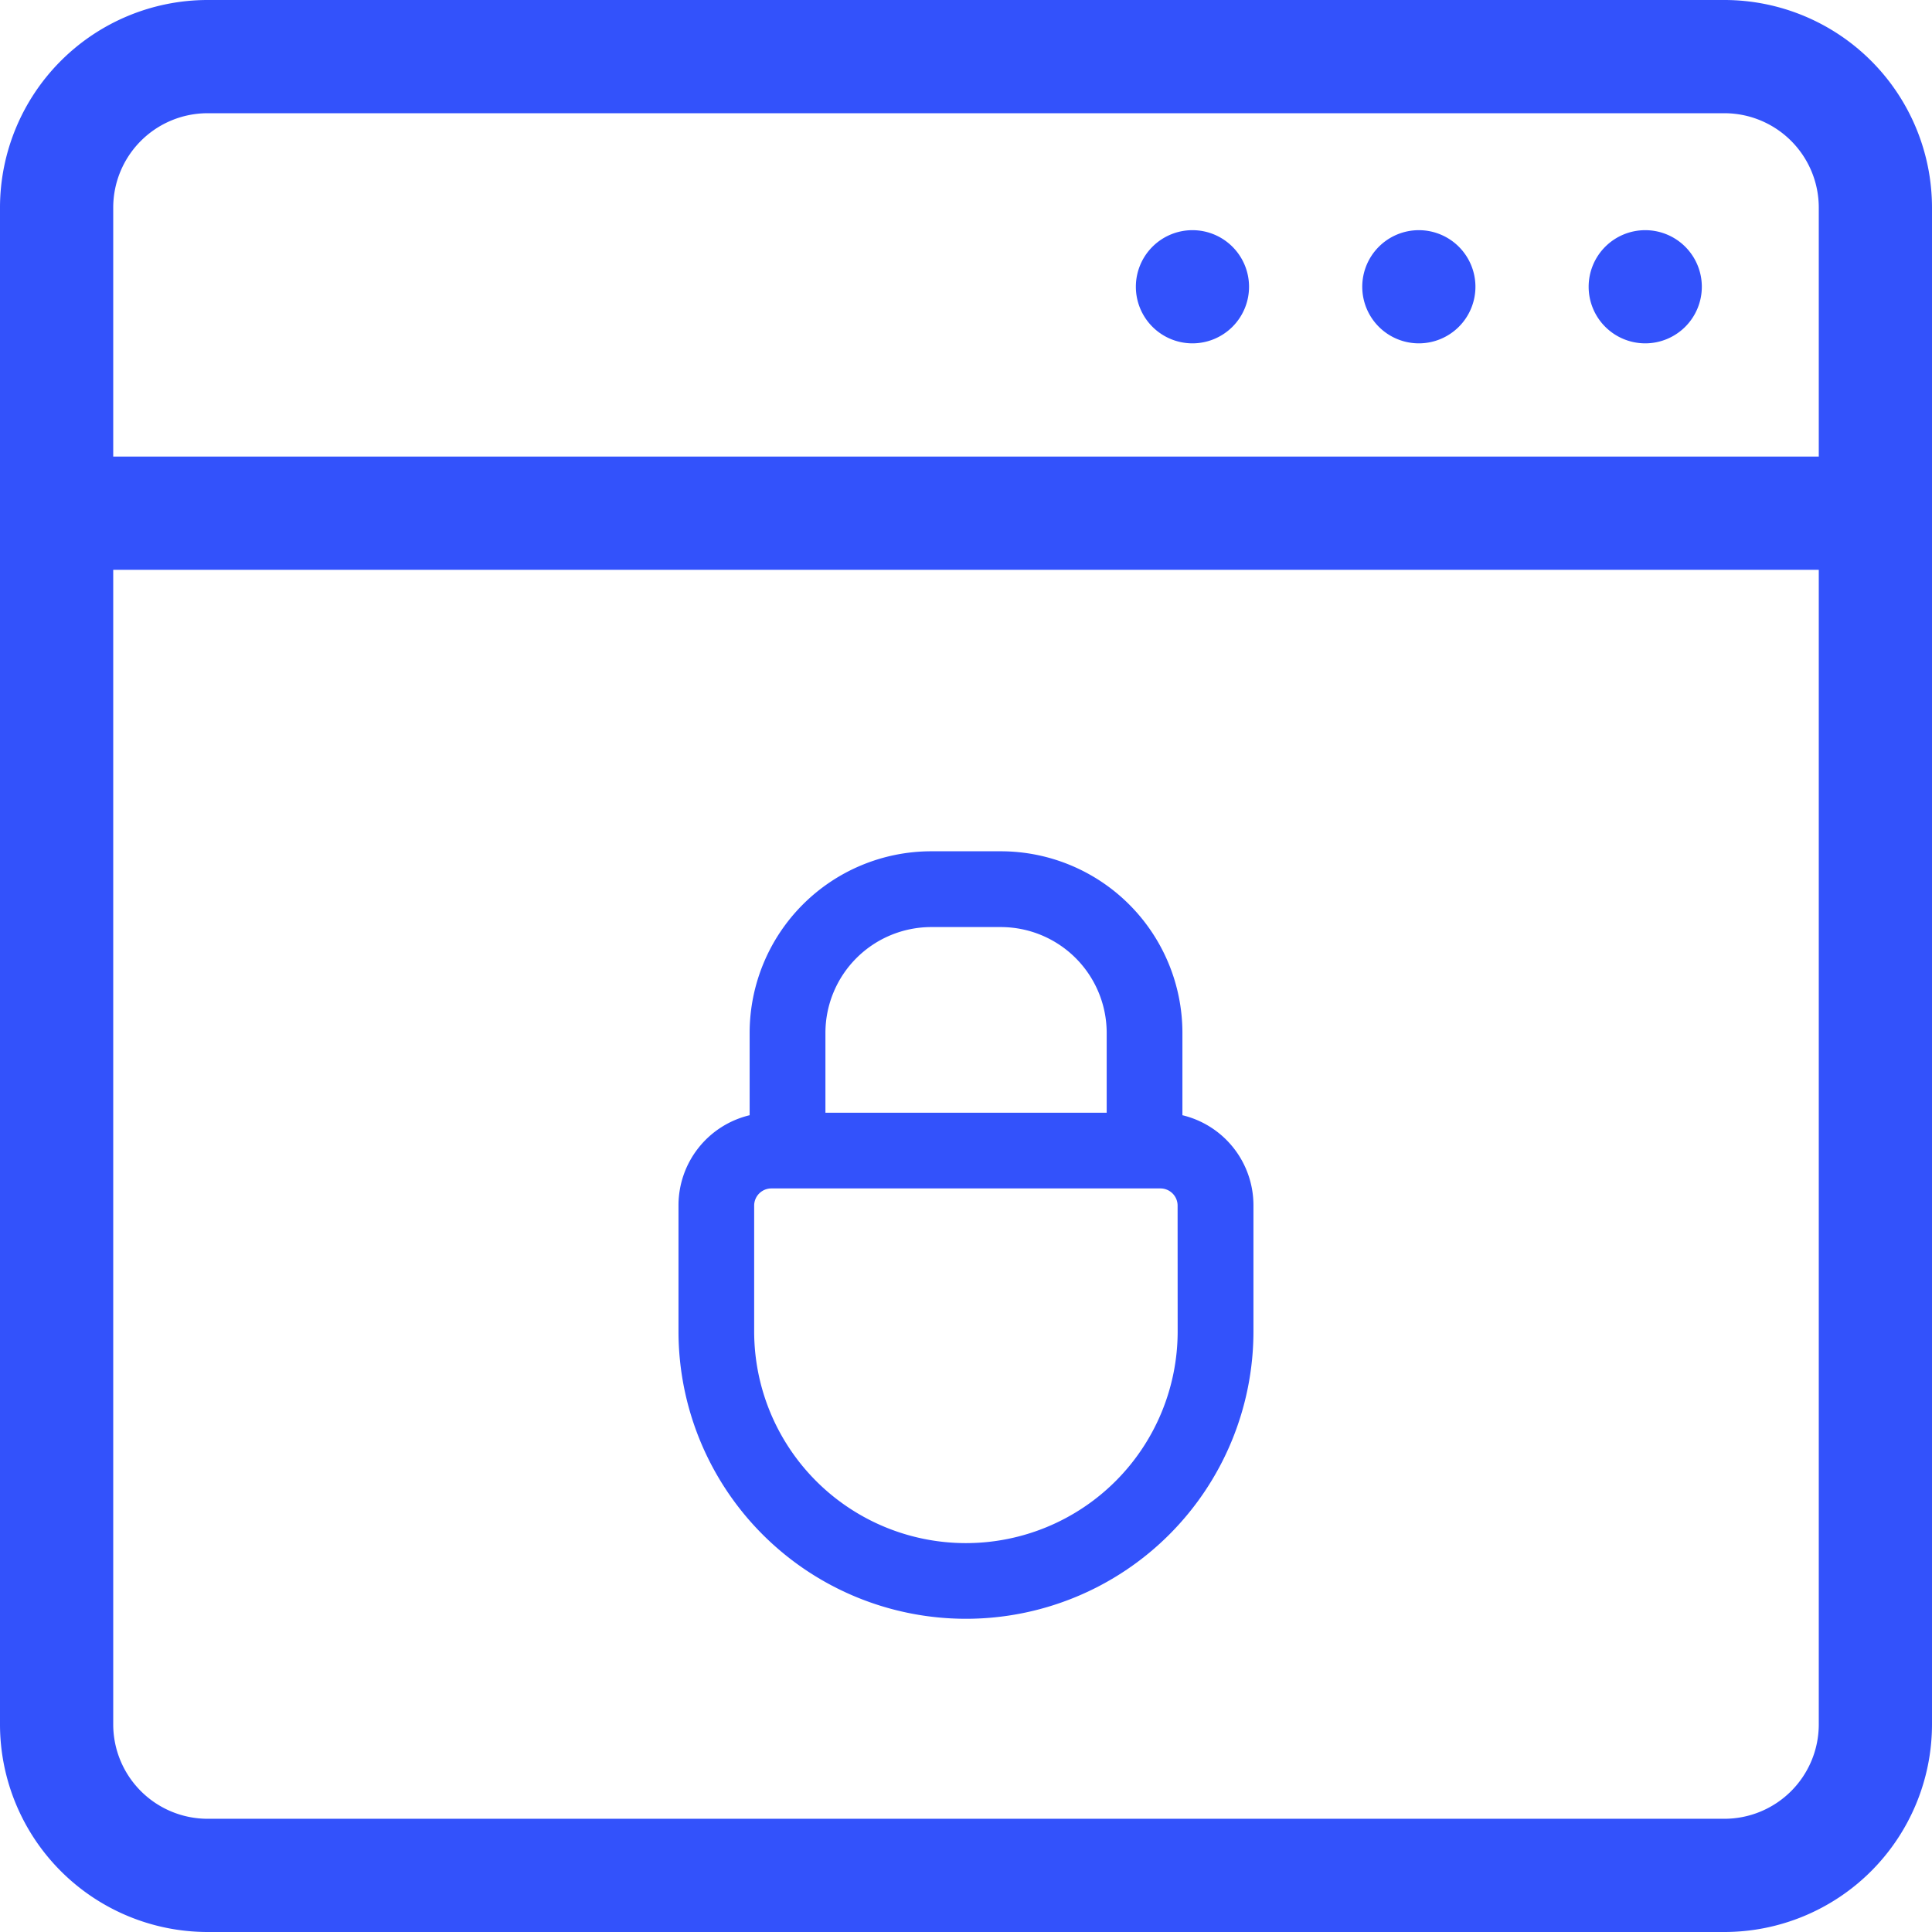
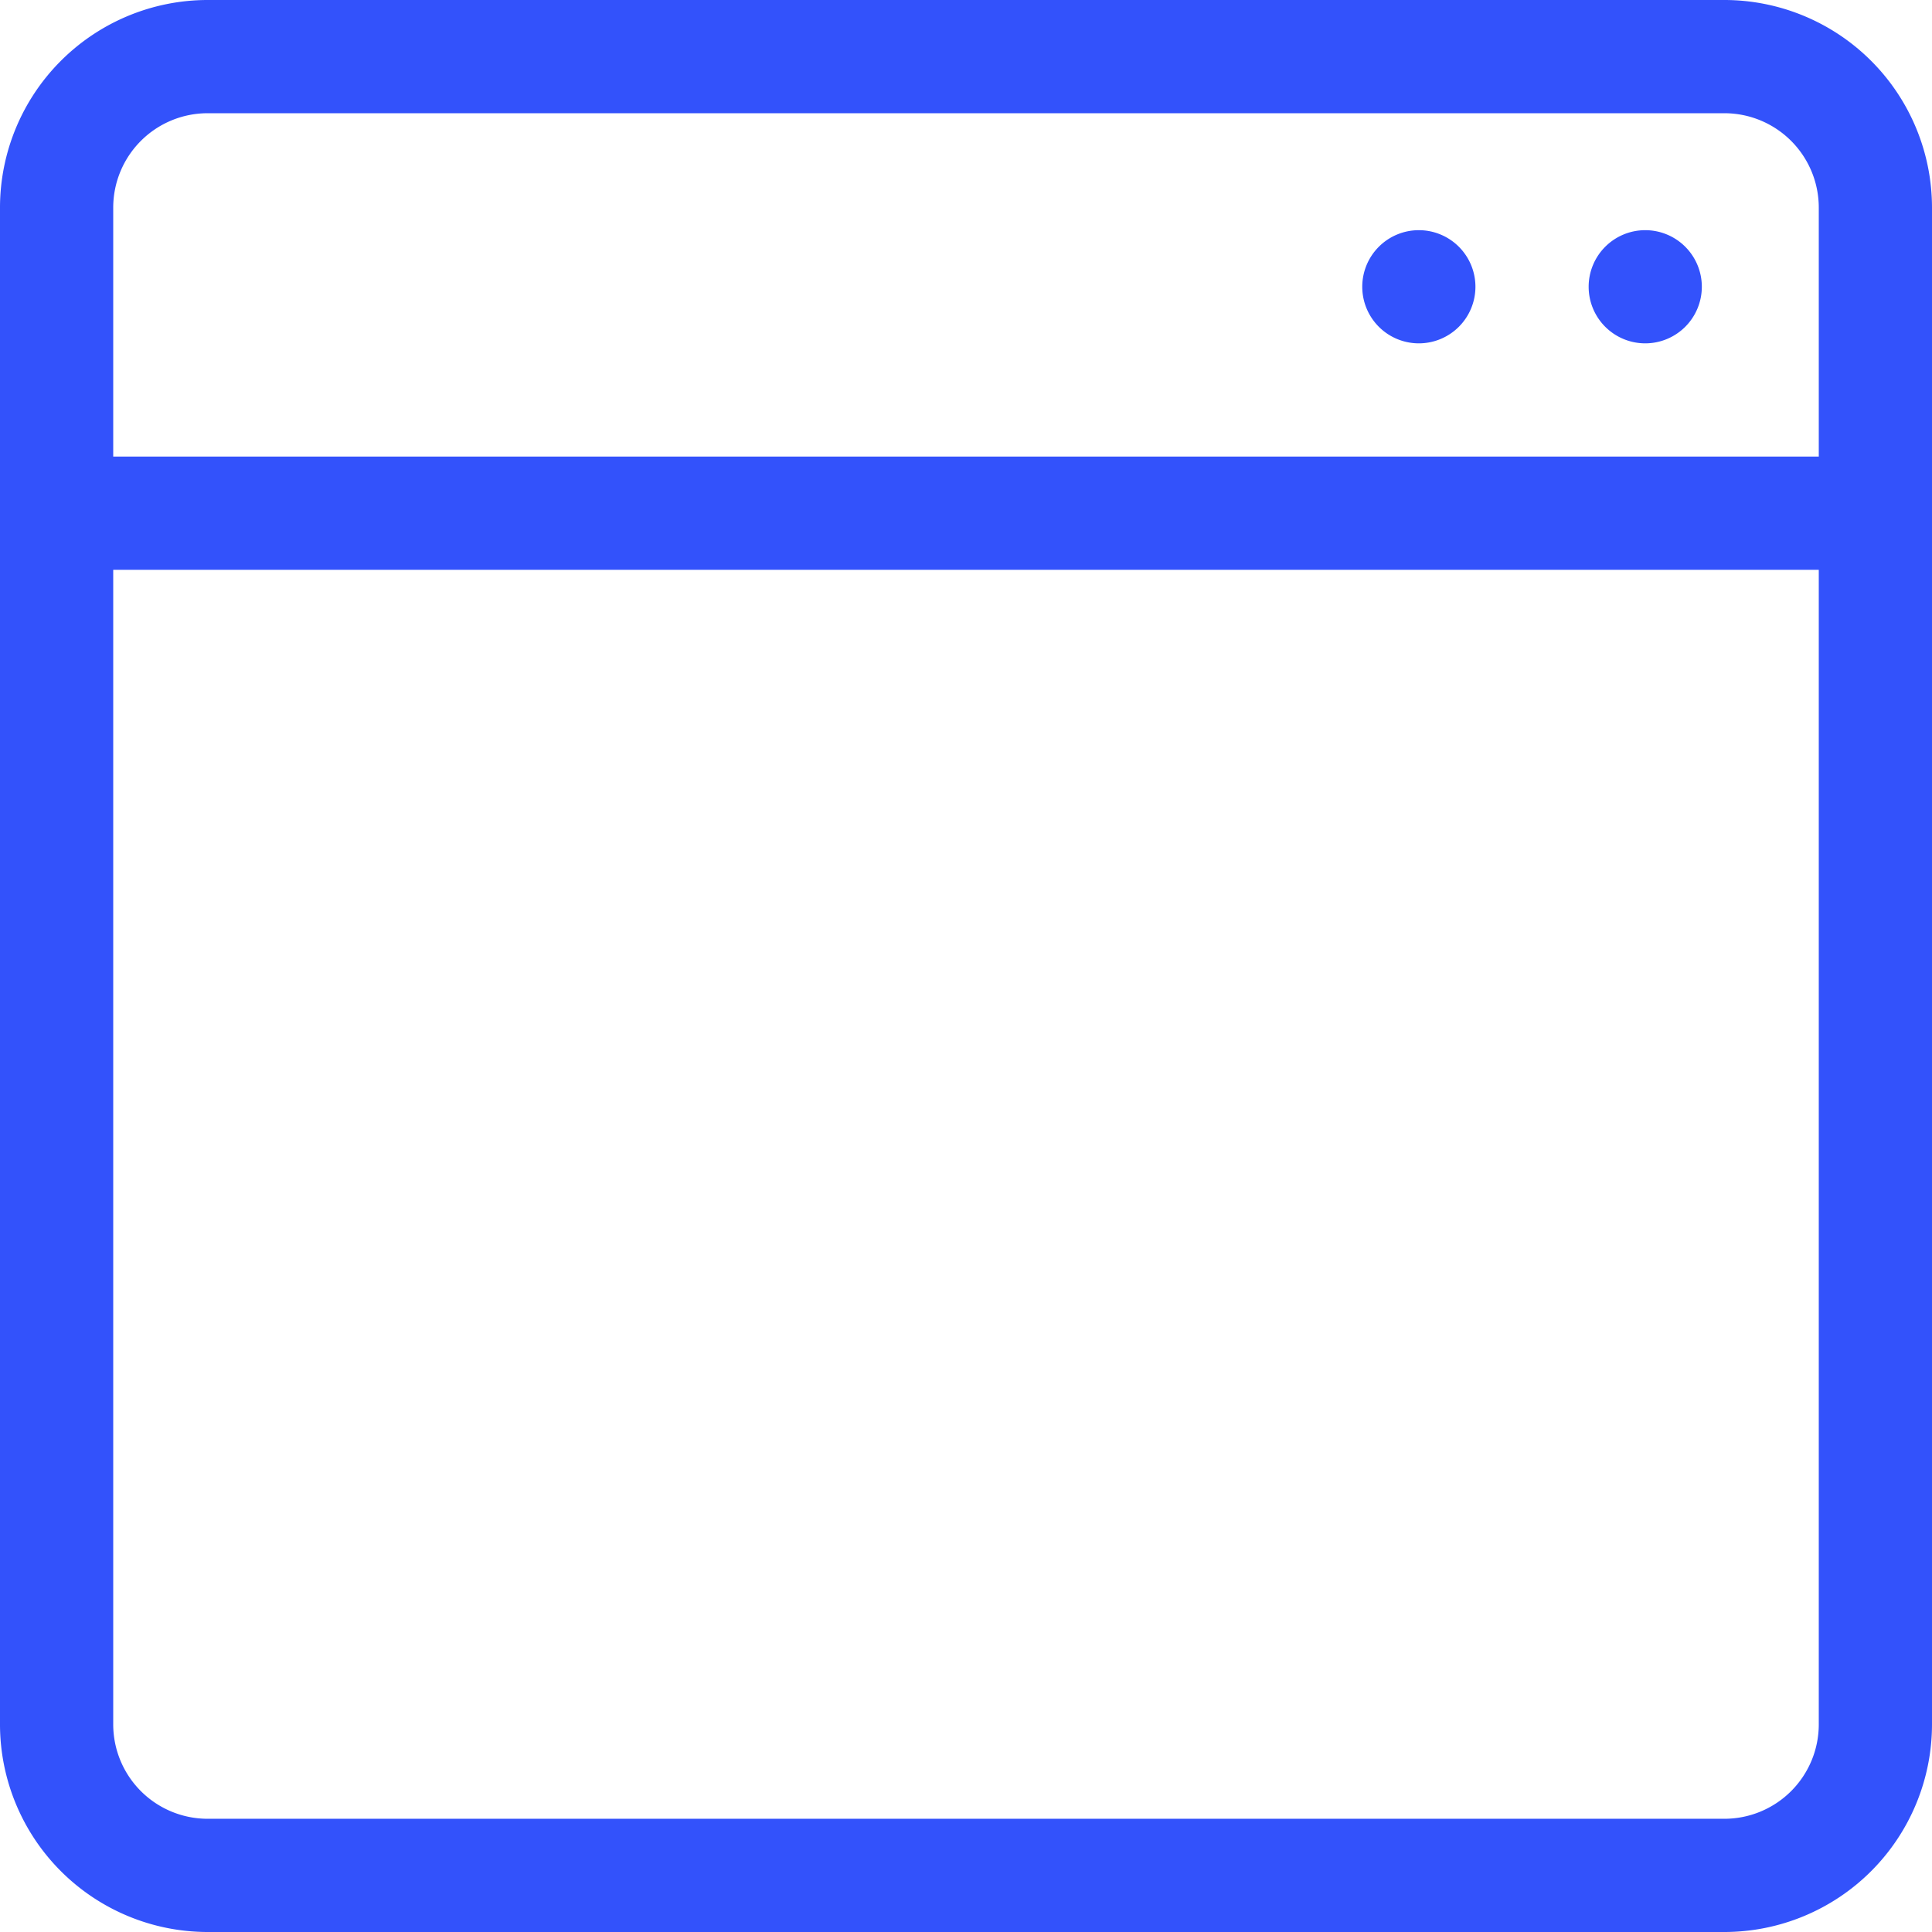
<svg xmlns="http://www.w3.org/2000/svg" width="33.7" height="33.699" viewBox="0 0 33.7 33.699">
  <defs>
    <style>.a{fill:#3352fb;}</style>
  </defs>
  <g transform="translate(-277 -8366)">
    <g transform="translate(277 8366)">
      <path class="a" d="M30.08,0H3.62A3.624,3.624,0,0,0,0,3.62V30.08A3.624,3.624,0,0,0,3.62,33.7H30.08a3.624,3.624,0,0,0,3.62-3.62V3.62A3.624,3.624,0,0,0,30.08,0ZM3.62,1.975H30.08A1.647,1.647,0,0,1,31.725,3.62V7.964H1.975V3.62A1.647,1.647,0,0,1,3.62,1.975Zm26.46,29.75H3.62A1.647,1.647,0,0,1,1.975,30.08V9.939h29.75V30.08A1.647,1.647,0,0,1,30.08,31.725Zm0,0" />
      <path class="a" d="M422.975,61.987a.987.987,0,1,1-.987-.987A.987.987,0,0,1,422.975,61.987Zm0,0" transform="translate(-393.29 -56.985)" />
      <path class="a" d="M362.975,61.987a.987.987,0,1,1-.987-.987A.987.987,0,0,1,362.975,61.987Zm0,0" transform="translate(-337.239 -56.985)" />
-       <path class="a" d="M302.975,61.987a.987.987,0,1,1-.987-.987A.987.987,0,0,1,302.975,61.987Zm0,0" transform="translate(-281.188 -56.985)" />
    </g>
-     <path class="a" d="M293.751,257.505v-1.438a3.169,3.169,0,0,0-3.166-3.166h-1.217a3.169,3.169,0,0,0-3.166,3.166v1.438a1.616,1.616,0,0,0-1.241,1.569v2.2a5.014,5.014,0,1,0,10.029,0v-2.2A1.616,1.616,0,0,0,293.751,257.505Zm-4.383-3.282h1.217a1.847,1.847,0,0,1,1.845,1.845v1.393h-4.906v-1.393A1.847,1.847,0,0,1,289.368,254.223Zm4.3,7.052a3.693,3.693,0,1,1-7.387,0v-2.2a.3.3,0,0,1,.294-.293h6.8a.3.3,0,0,1,.292.293Z" transform="translate(3.874 8127.948)" />
  </g>
</svg>